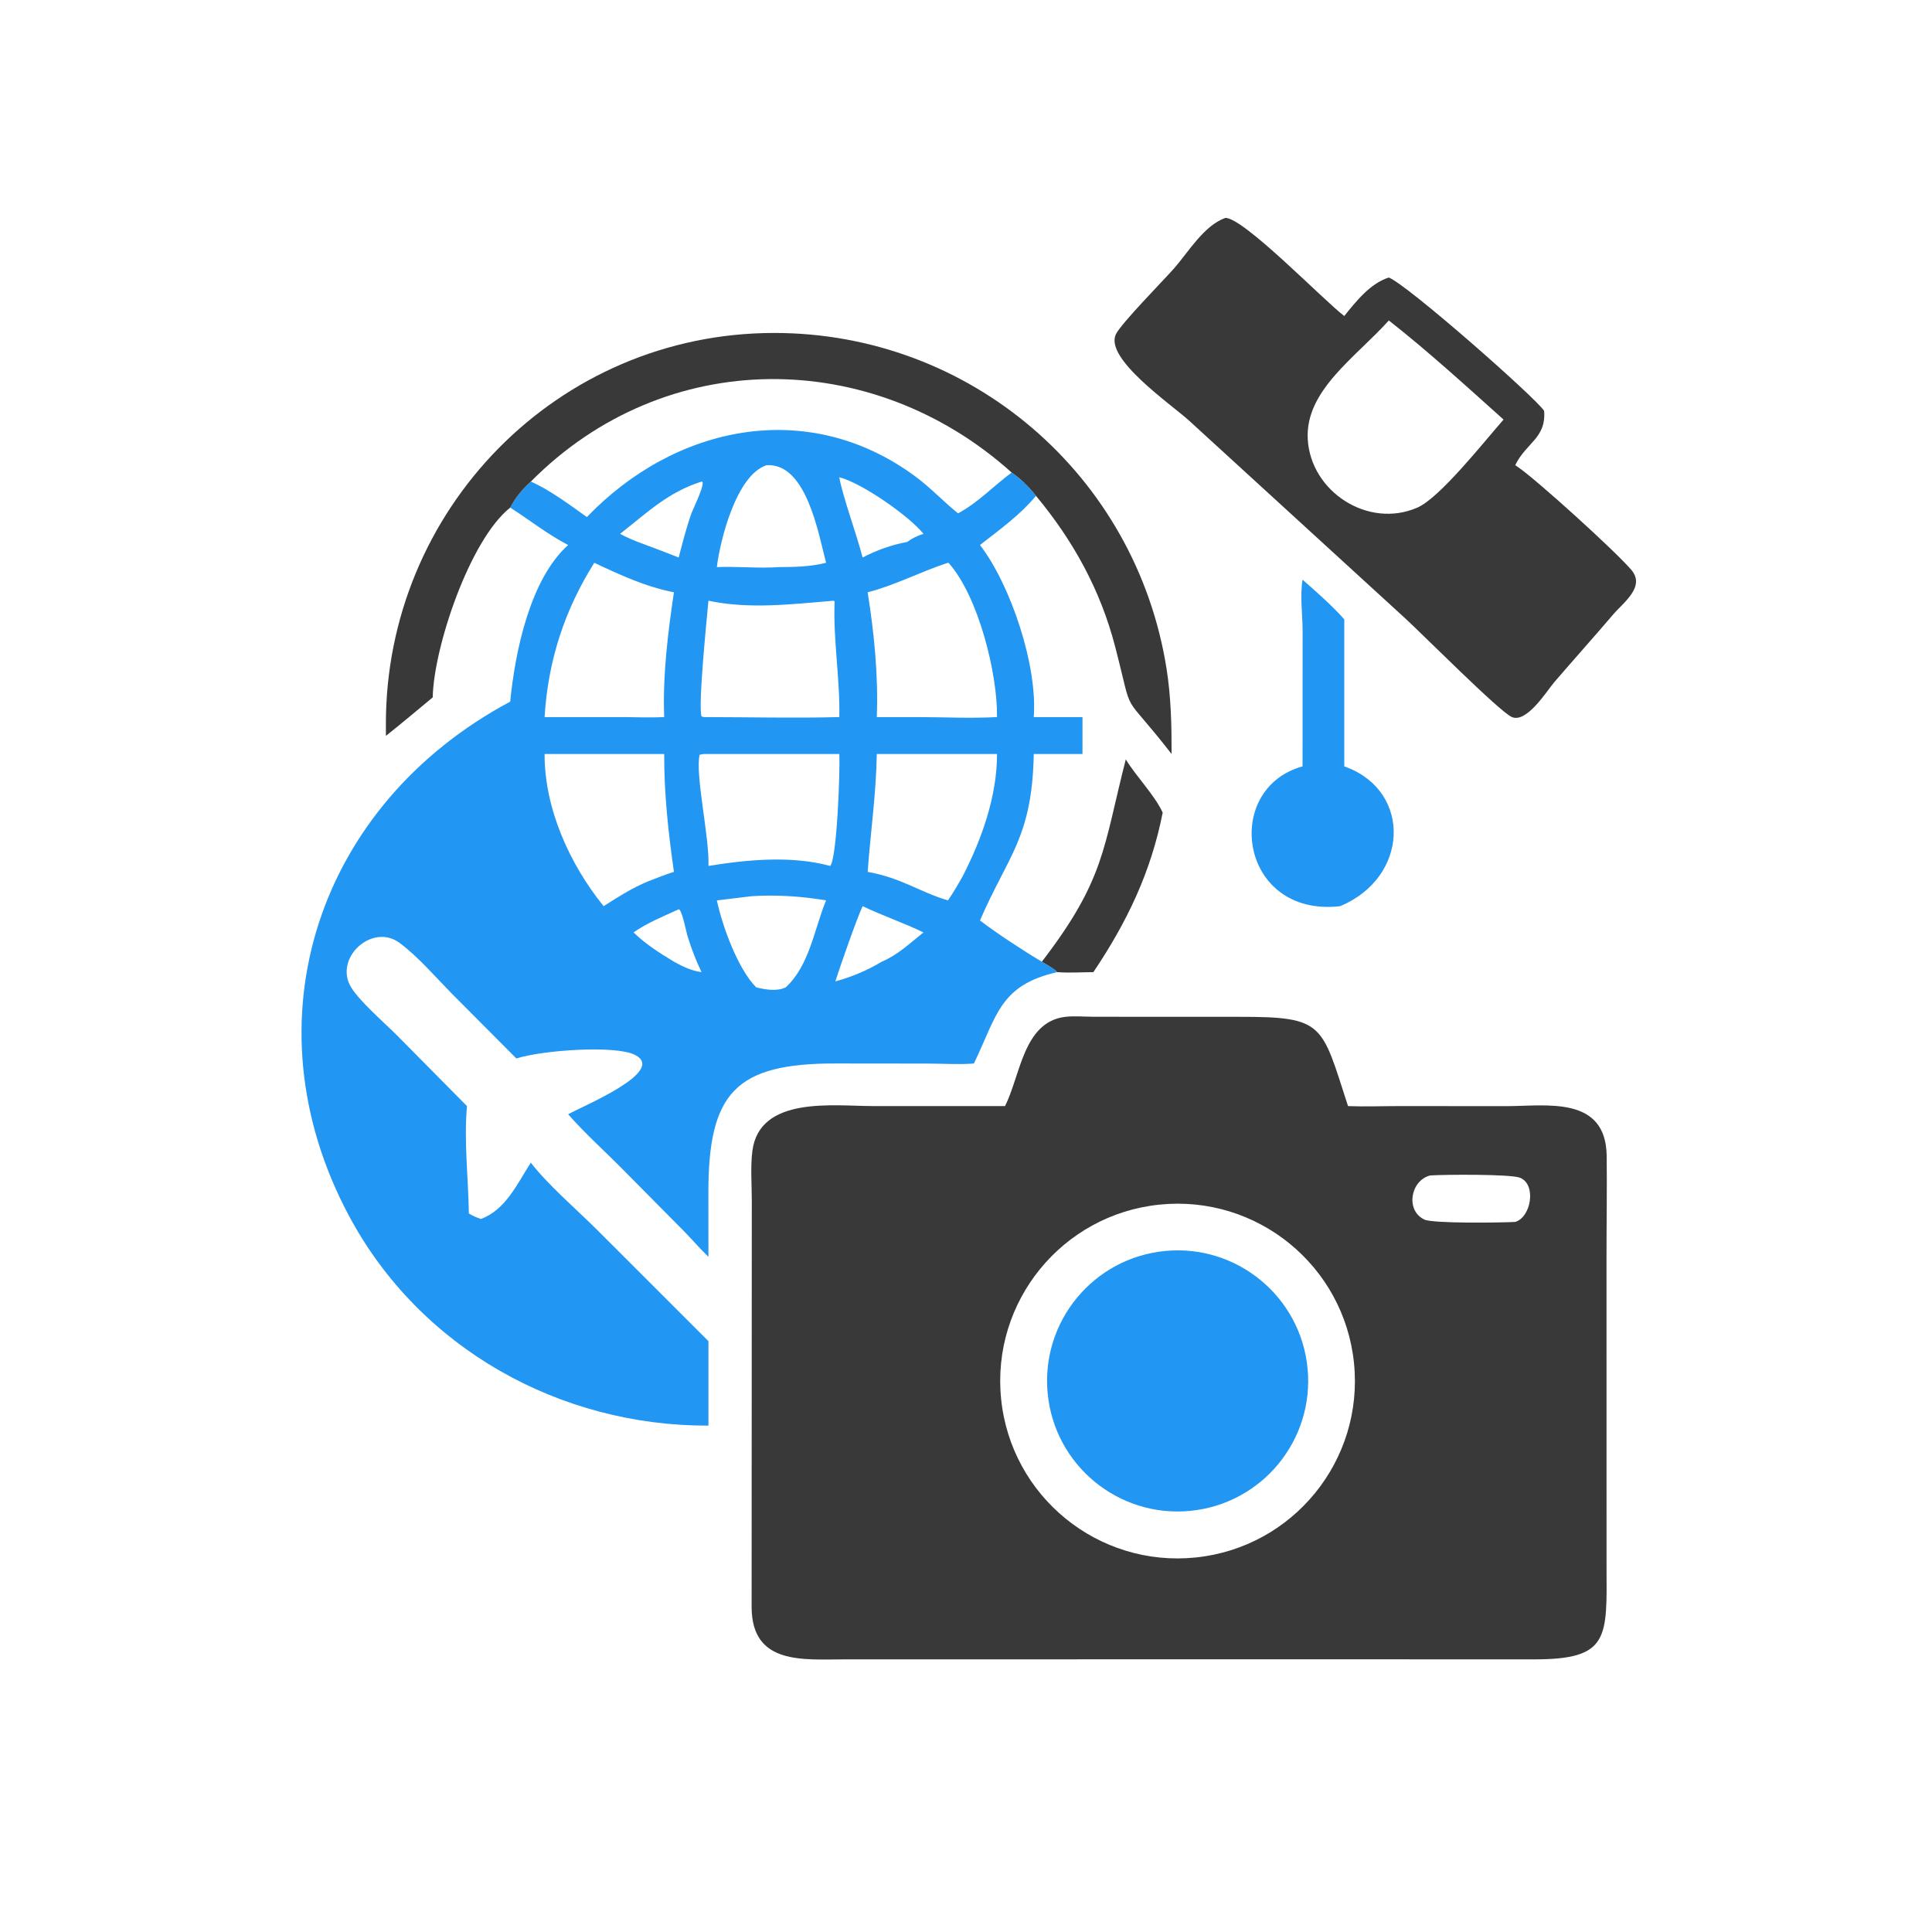
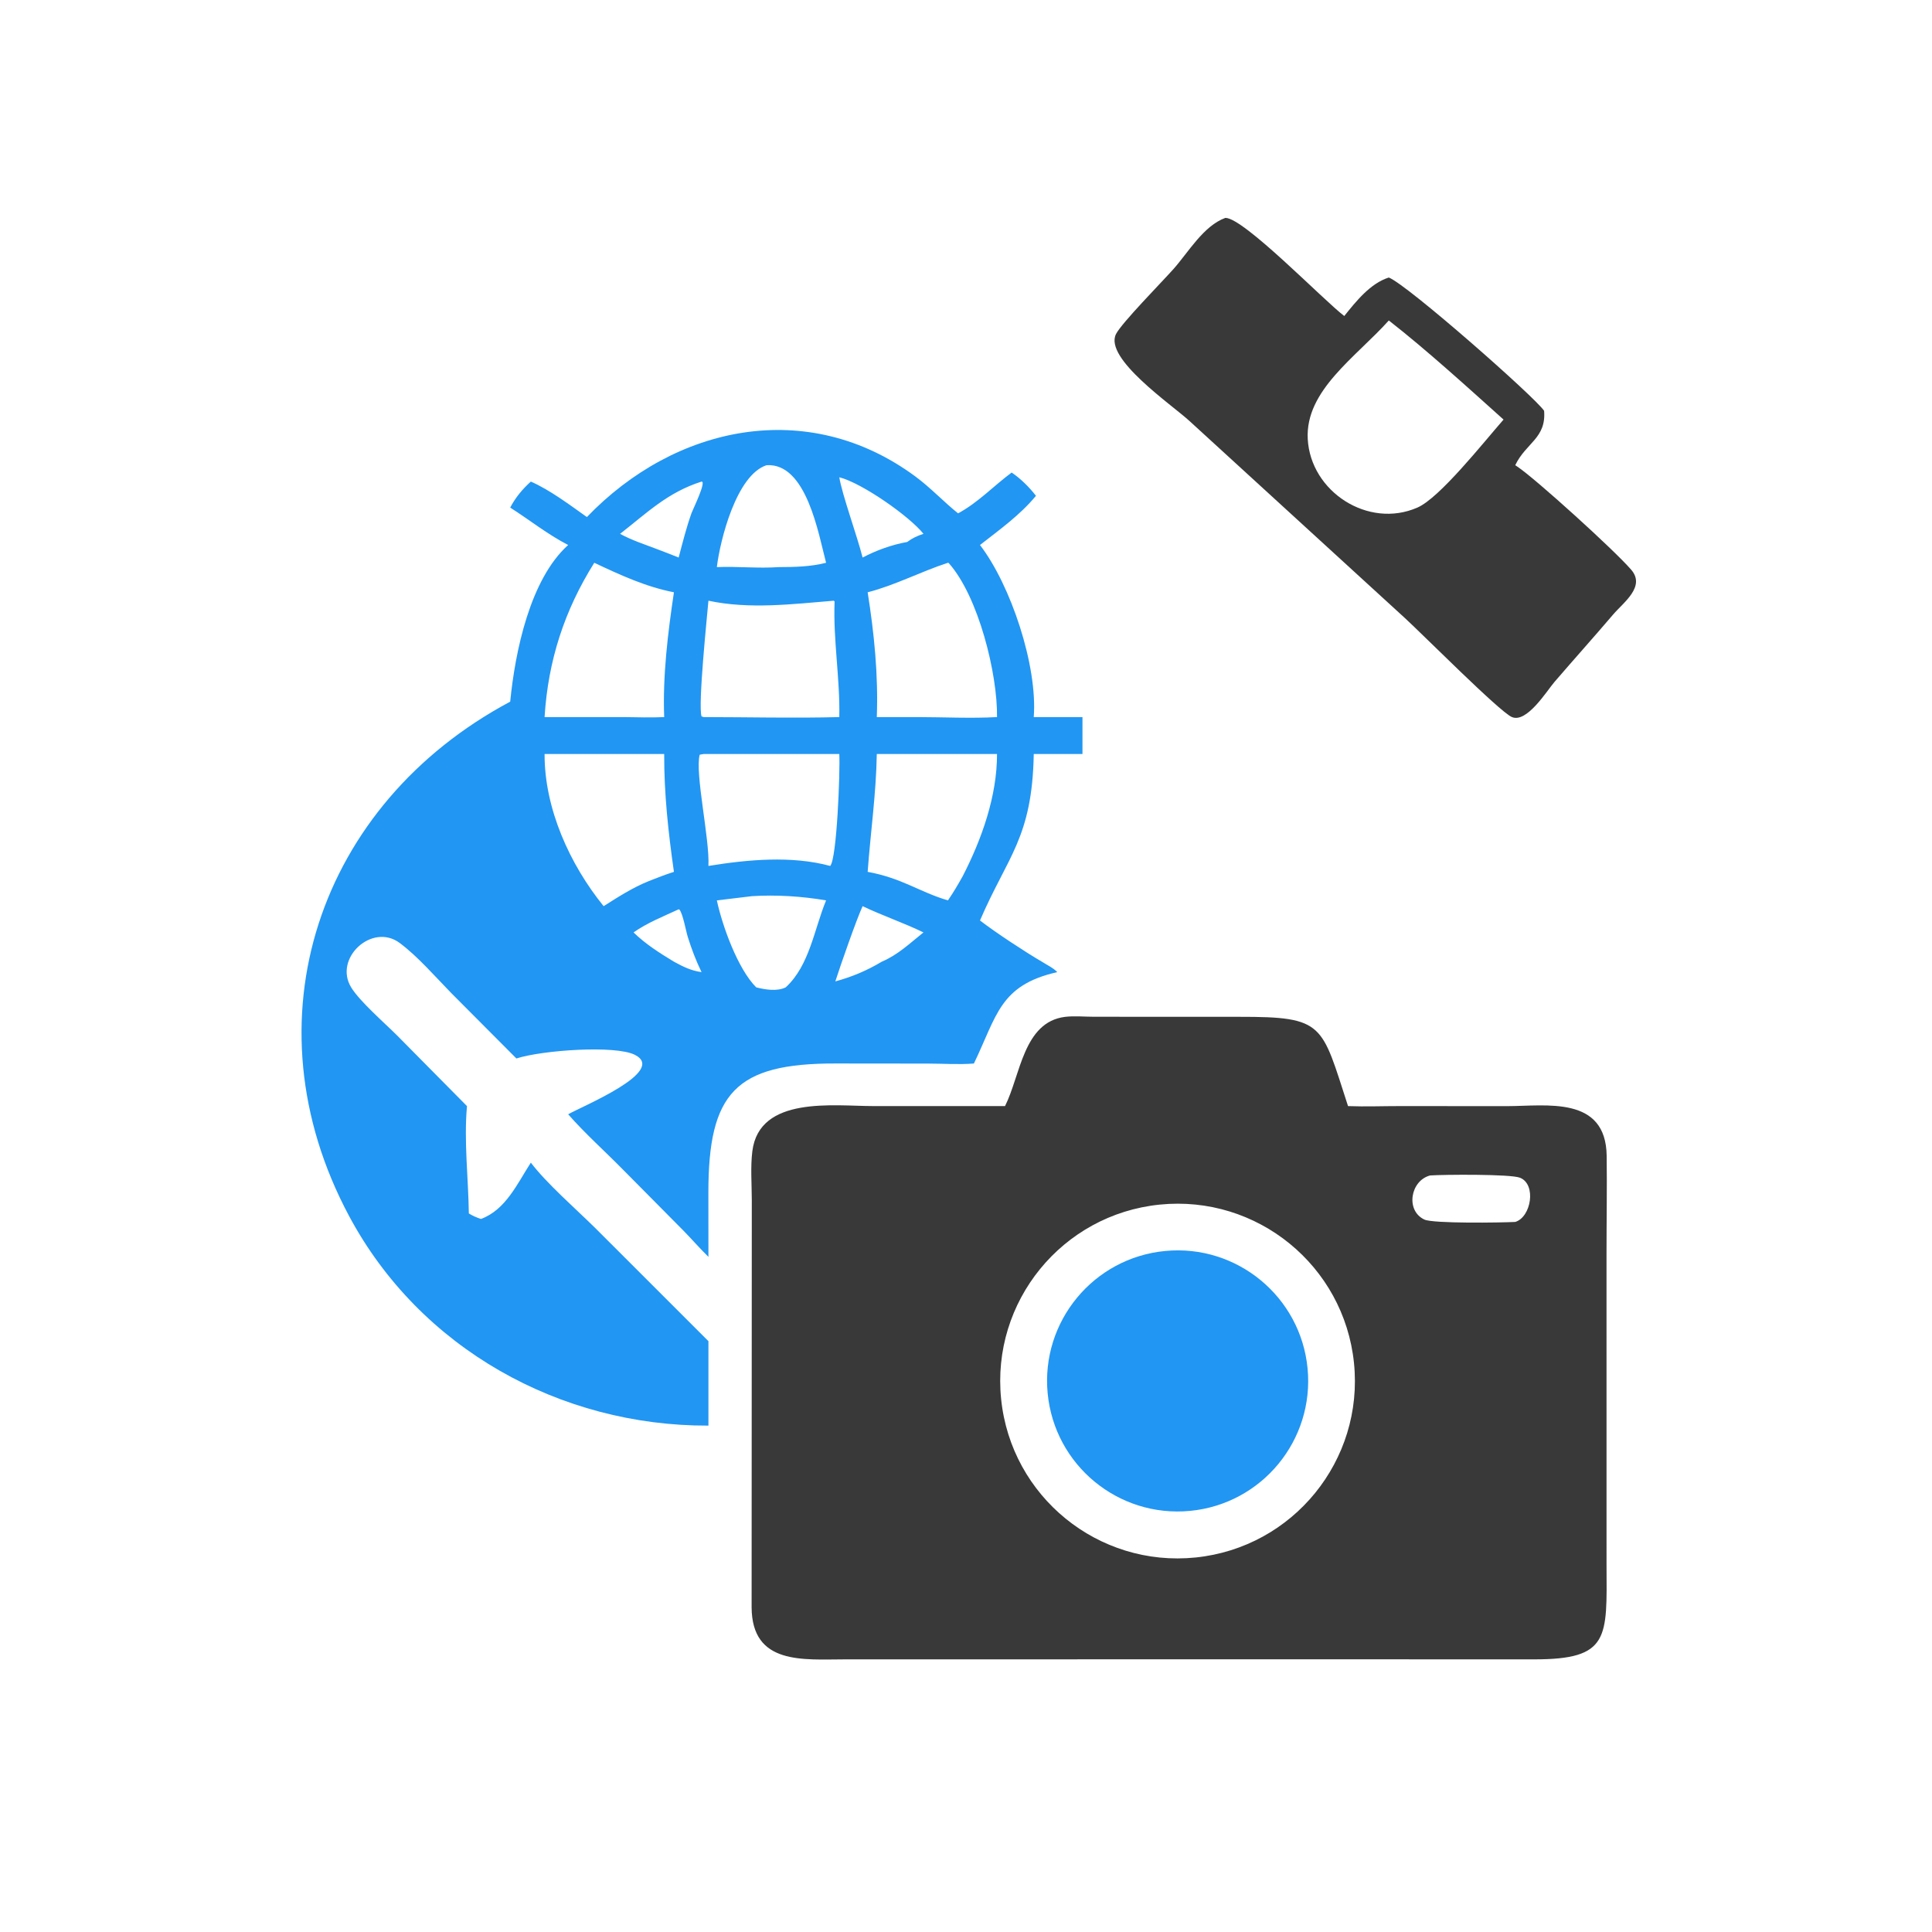
<svg xmlns="http://www.w3.org/2000/svg" version="1.1" style="display: block;" viewBox="0 0 2048 2048" width="512" height="512">
  <path transform="translate(0,0)" fill="rgb(57,57,57)" d="M 1128.95 1077.92 C 1138.77 1076.75 1149.56 1077.78 1159.48 1077.81 L 1313.57 1077.87 C 1404.41 1077.74 1400.58 1085.42 1428.97 1172.51 C 1447.24 1173.22 1465.86 1172.47 1484.17 1172.49 L 1597.51 1172.56 C 1639.27 1172.48 1702.33 1161.27 1703.14 1225.33 C 1703.58 1259.91 1702.97 1294.57 1702.97 1329.16 L 1702.99 1659.44 C 1703.34 1736.15 1706.4 1759.08 1626.28 1758.99 L 1370.5 1758.93 L 896.068 1758.99 C 851.522 1759.04 796.977 1765.21 796.741 1703.64 L 796.941 1272.26 C 796.919 1255.47 795.429 1236.93 797.52 1220.29 C 804.935 1161.32 883.978 1172.49 925.286 1172.48 L 1065.36 1172.51 C 1081.82 1139.88 1084.73 1083.49 1128.95 1077.92 z M 1267.53 1650.99 C 1370.77 1640.35 1445.85 1548.07 1435.28 1444.83 C 1424.71 1341.59 1332.48 1266.44 1229.24 1276.94 C 1125.89 1287.45 1050.66 1379.79 1061.24 1483.13 C 1071.82 1586.46 1164.2 1661.63 1267.53 1650.99 z M 1606.21 1295.3 C 1623.16 1290.24 1628.86 1255.49 1611.31 1248.46 C 1601.25 1244.44 1530.39 1245.03 1515.98 1246.03 C 1495.11 1251.45 1489.65 1283.13 1509.84 1292.76 C 1519.08 1297.16 1591.17 1296.1 1606.21 1295.3 z" />
  <path transform="translate(0,0)" fill="rgb(33,150,243)" d="M 1235.16 1326.08 C 1311.23 1318.8 1378.81 1374.57 1386.09 1450.64 C 1393.38 1526.72 1337.63 1594.3 1261.55 1601.6 C 1185.46 1608.9 1117.86 1553.13 1110.57 1477.04 C 1103.28 1400.95 1159.06 1333.36 1235.16 1326.08 z" />
  <path transform="translate(0,0)" fill="rgb(33,150,243)" d="M 622.114 548.104 C 715.61 450.816 856.278 420.832 970.293 505.047 C 986.448 516.979 1000 531.633 1015.59 544.176 C 1036.74 532.834 1053.3 515.072 1072.39 500.91 C 1081.93 507.297 1091.19 516.53 1098.17 525.588 C 1080.97 546.3 1059.83 561.248 1038.83 577.733 C 1071.62 620.488 1099.99 705.925 1095.82 760.139 L 1147.47 760.139 L 1147.47 799.269 L 1095.82 799.269 C 1094.27 888.222 1067.92 907.906 1038.83 975.751 C 1054.97 988.232 1086.47 1008.95 1104.41 1019.43 C 1109.35 1022.6 1116.89 1026.2 1120.75 1030.5 C 1059.62 1044.31 1056.88 1076.61 1032.37 1127.38 C 1016.46 1128.63 999.584 1127.46 983.578 1127.44 L 885.717 1127.34 C 779.65 1127.14 750.841 1158.46 750.915 1264.42 L 750.969 1332.3 C 741.765 1323.38 733.342 1313.54 724.343 1304.4 L 660.359 1239.82 C 641.088 1220.22 620.397 1201.86 602.279 1181.18 C 617.28 1172.6 707.754 1135.65 672.92 1118.14 C 652.286 1107.77 575.274 1113.12 547.391 1122.02 L 478.417 1052.75 C 461.431 1035.42 443.095 1014.04 423.681 999.581 C 394.435 977.808 353.235 1015.93 372.353 1046.84 C 381.521 1061.66 407.272 1084.02 420.711 1097.4 L 495.021 1172.51 C 491.662 1209.67 496.493 1249 496.988 1286.32 C 501.262 1288.9 505.107 1290.6 509.837 1292.15 C 536.158 1282.45 548.423 1254.51 562.703 1232.45 C 579.547 1254.57 610.353 1281.44 630.819 1301.59 L 750.969 1421.68 L 750.969 1511.22 C 593.743 1511.75 445.17 1429.56 370.006 1288.97 C 259.169 1081.67 337.869 852.088 540.828 743.787 C 546.07 690.429 561.967 613.874 602.279 577.733 C 579.957 566.178 561.746 551.368 540.828 538.075 C 546.391 527.431 553.792 518.523 562.703 510.503 C 582.428 519.043 604.458 535.544 622.114 548.104 z M 929.444 760.139 L 972.75 760.139 C 1000.54 760.183 1029.19 761.663 1056.88 760.139 C 1057.53 714.433 1037.19 632.01 1005.57 596.736 L 1004.86 596.571 C 976.163 605.879 949.094 620.337 919.758 627.851 C 926.674 671.547 931.131 715.861 929.444 760.139 z M 745.938 760.139 C 793.737 760.166 841.929 761.4 889.688 760.139 C 890.555 719.181 883.079 678.22 884.707 637.589 L 883.834 636.779 C 840.18 640.374 794.355 646.057 750.969 636.779 C 749.579 652.992 739.749 747.804 743.674 759.43 L 745.938 760.139 z M 919.758 924.195 C 956.39 930.893 974.562 945.528 1004.86 954.453 C 1010.58 946.119 1015.59 937.624 1020.5 928.805 C 1040.68 889.655 1056.99 843.79 1056.88 799.269 L 929.444 799.269 C 928.73 841.491 922.817 882.265 919.758 924.195 z M 577.281 760.139 L 661.75 760.139 C 675.819 760.304 690.017 760.846 704.068 760.139 C 702.401 716.309 707.945 671.172 714.393 627.851 C 684.44 622.034 657.372 609.455 629.962 596.571 C 598.231 647.088 580.951 700.512 577.281 760.139 z M 687.688 934.02 C 696.531 930.509 705.325 927.101 714.393 924.195 C 708.448 882.394 703.932 841.553 704.068 799.269 L 577.281 799.269 C 577.064 856.985 603.941 916.283 639.87 960.574 C 655.309 950.785 670.657 940.893 687.688 934.02 z M 889.688 505.914 C 892.66 524.415 908.549 567.79 914.386 591.011 C 929.159 583.298 945.228 577.451 961.653 574.521 C 967.123 570.394 972.436 567.994 978.912 565.892 C 964.442 547.581 913.797 511.972 889.688 505.914 z M 885.48 1040.32 C 903.027 1035.56 919.128 1028.79 934.706 1019.43 C 952.003 1012.08 964.396 999.984 978.912 988.398 C 957.771 978.175 935.49 970.622 914.386 960.574 C 908.039 974.325 891.076 1022.86 885.48 1040.32 z M 759.895 601.147 C 781.85 600.241 803.746 602.703 825.659 601.147 C 842.447 601.095 859.324 600.756 875.69 596.571 C 867.666 566.314 854.982 490.377 812.541 493.145 C 780.547 503.636 763.322 572.679 759.895 601.147 z M 657.305 565.892 C 663.459 569.273 669.738 571.922 676.255 574.521 C 690.671 579.929 705.138 585.235 719.411 591.011 C 723.578 575.203 727.574 559.261 733.059 543.845 C 734.352 540.21 749.13 510.163 743.665 510.503 C 707.581 522.002 685.96 543.599 657.305 565.892 z M 801.609 1046.63 C 811.168 1049.08 823.729 1051.16 832.897 1046.63 C 858.191 1023.42 863.064 984.916 875.69 954.453 C 850.378 950.106 822.616 948.319 796.986 949.985 L 759.895 954.453 C 765.626 981.233 782.009 1027.01 801.609 1046.63 z M 671.589 988.398 C 684.496 1000.94 699.084 1010.14 714.393 1019.43 C 724.431 1024.85 732.29 1028.88 743.665 1030.5 C 737.804 1018.38 733.109 1006.09 729.1 993.254 C 727.099 986.843 723.801 968.142 720.149 964.114 L 719.411 963.897 C 703.336 971.392 686.122 978.167 671.589 988.398 z M 745.938 799.269 L 741.695 800.026 C 736.493 819.785 752.418 889.368 750.969 917.929 C 792.351 911.2 839.04 906.816 880.037 917.929 C 887.135 910.446 890.667 817.827 889.688 799.269 L 745.938 799.269 z" />
  <path transform="translate(0,0)" fill="rgb(57,57,57)" d="M 1298.92 230.973 C 1318.29 230.644 1403.17 318.458 1424.98 334.991 C 1437.48 319.377 1452.72 300.286 1472.2 294.19 C 1492.16 302.026 1627.25 421.04 1636.82 435.468 C 1639.17 464.658 1617.63 469.276 1606.21 493.145 C 1606.49 493.323 1606.76 493.496 1607.03 493.677 L 1608.38 494.593 C 1627.74 507.508 1710.98 582.914 1729.11 603.9 C 1744.65 621.888 1721.09 638.394 1709.93 651.481 C 1689.43 675.526 1668.32 699.029 1647.72 722.985 C 1639.79 732.213 1618.24 767.268 1602.41 759.988 C 1588.94 753.792 1508.34 672.687 1489.39 655.296 L 1260.79 446.174 C 1241.92 428.891 1170.27 380.045 1182.95 354.22 C 1188.57 342.758 1231.96 298.662 1243.97 285.145 C 1259.71 267.417 1275.8 239.352 1298.92 230.973 z M 1502.46 538.075 C 1526.01 527.926 1572.1 469.564 1593.82 444.767 C 1556 410.831 1512.08 370.807 1472.2 339.715 C 1437.28 378.66 1383.5 413.789 1386.26 465.357 C 1389.26 521.19 1450.34 560.841 1502.46 538.075 z" />
-   <path transform="translate(0,0)" fill="rgb(57,57,57)" d="M 409.088 780.047 L 409.048 768.293 C 408.557 540.442 590.855 353.151 820.353 352.947 C 1028.55 352.762 1204.18 503.659 1236.6 708.904 C 1241.35 738.953 1241.99 768.915 1241.94 799.269 C 1186.22 727.685 1202.96 765.917 1182.08 685.386 C 1166.53 625.409 1137.65 573.065 1098.17 525.588 C 1091.19 516.53 1081.93 507.297 1072.39 500.91 C 924.378 367.834 705.252 366.648 562.703 510.503 C 553.792 518.523 546.391 527.431 540.828 538.075 C 497.404 572.665 459.573 687.468 458.712 739.253 C 442.24 752.862 425.831 766.795 409.088 780.047 z" />
-   <path transform="translate(0,0)" fill="rgb(33,150,243)" d="M 1380.76 614.481 C 1395.65 627.582 1411.89 641.801 1424.98 656.492 L 1424.98 812.382 L 1428.15 813.582 C 1496.43 840.079 1493.48 930.043 1420.68 960.574 C 1314.08 972.845 1294.73 836.23 1380.76 812.382 L 1380.83 669.177 C 1380.8 651.609 1377.91 631.734 1380.76 614.481 z" />
-   <path transform="translate(0,0)" fill="rgb(57,57,57)" d="M 1104.41 1019.43 C 1171.54 932.096 1169.37 898.664 1193.39 804.999 C 1204.82 823.654 1223.72 842.467 1232.5 861.377 C 1220.08 924.538 1194.72 977.349 1159.03 1030.5 C 1146.47 1030.6 1133.25 1031.47 1120.75 1030.5 C 1116.89 1026.2 1109.35 1022.6 1104.41 1019.43 z" />
</svg>